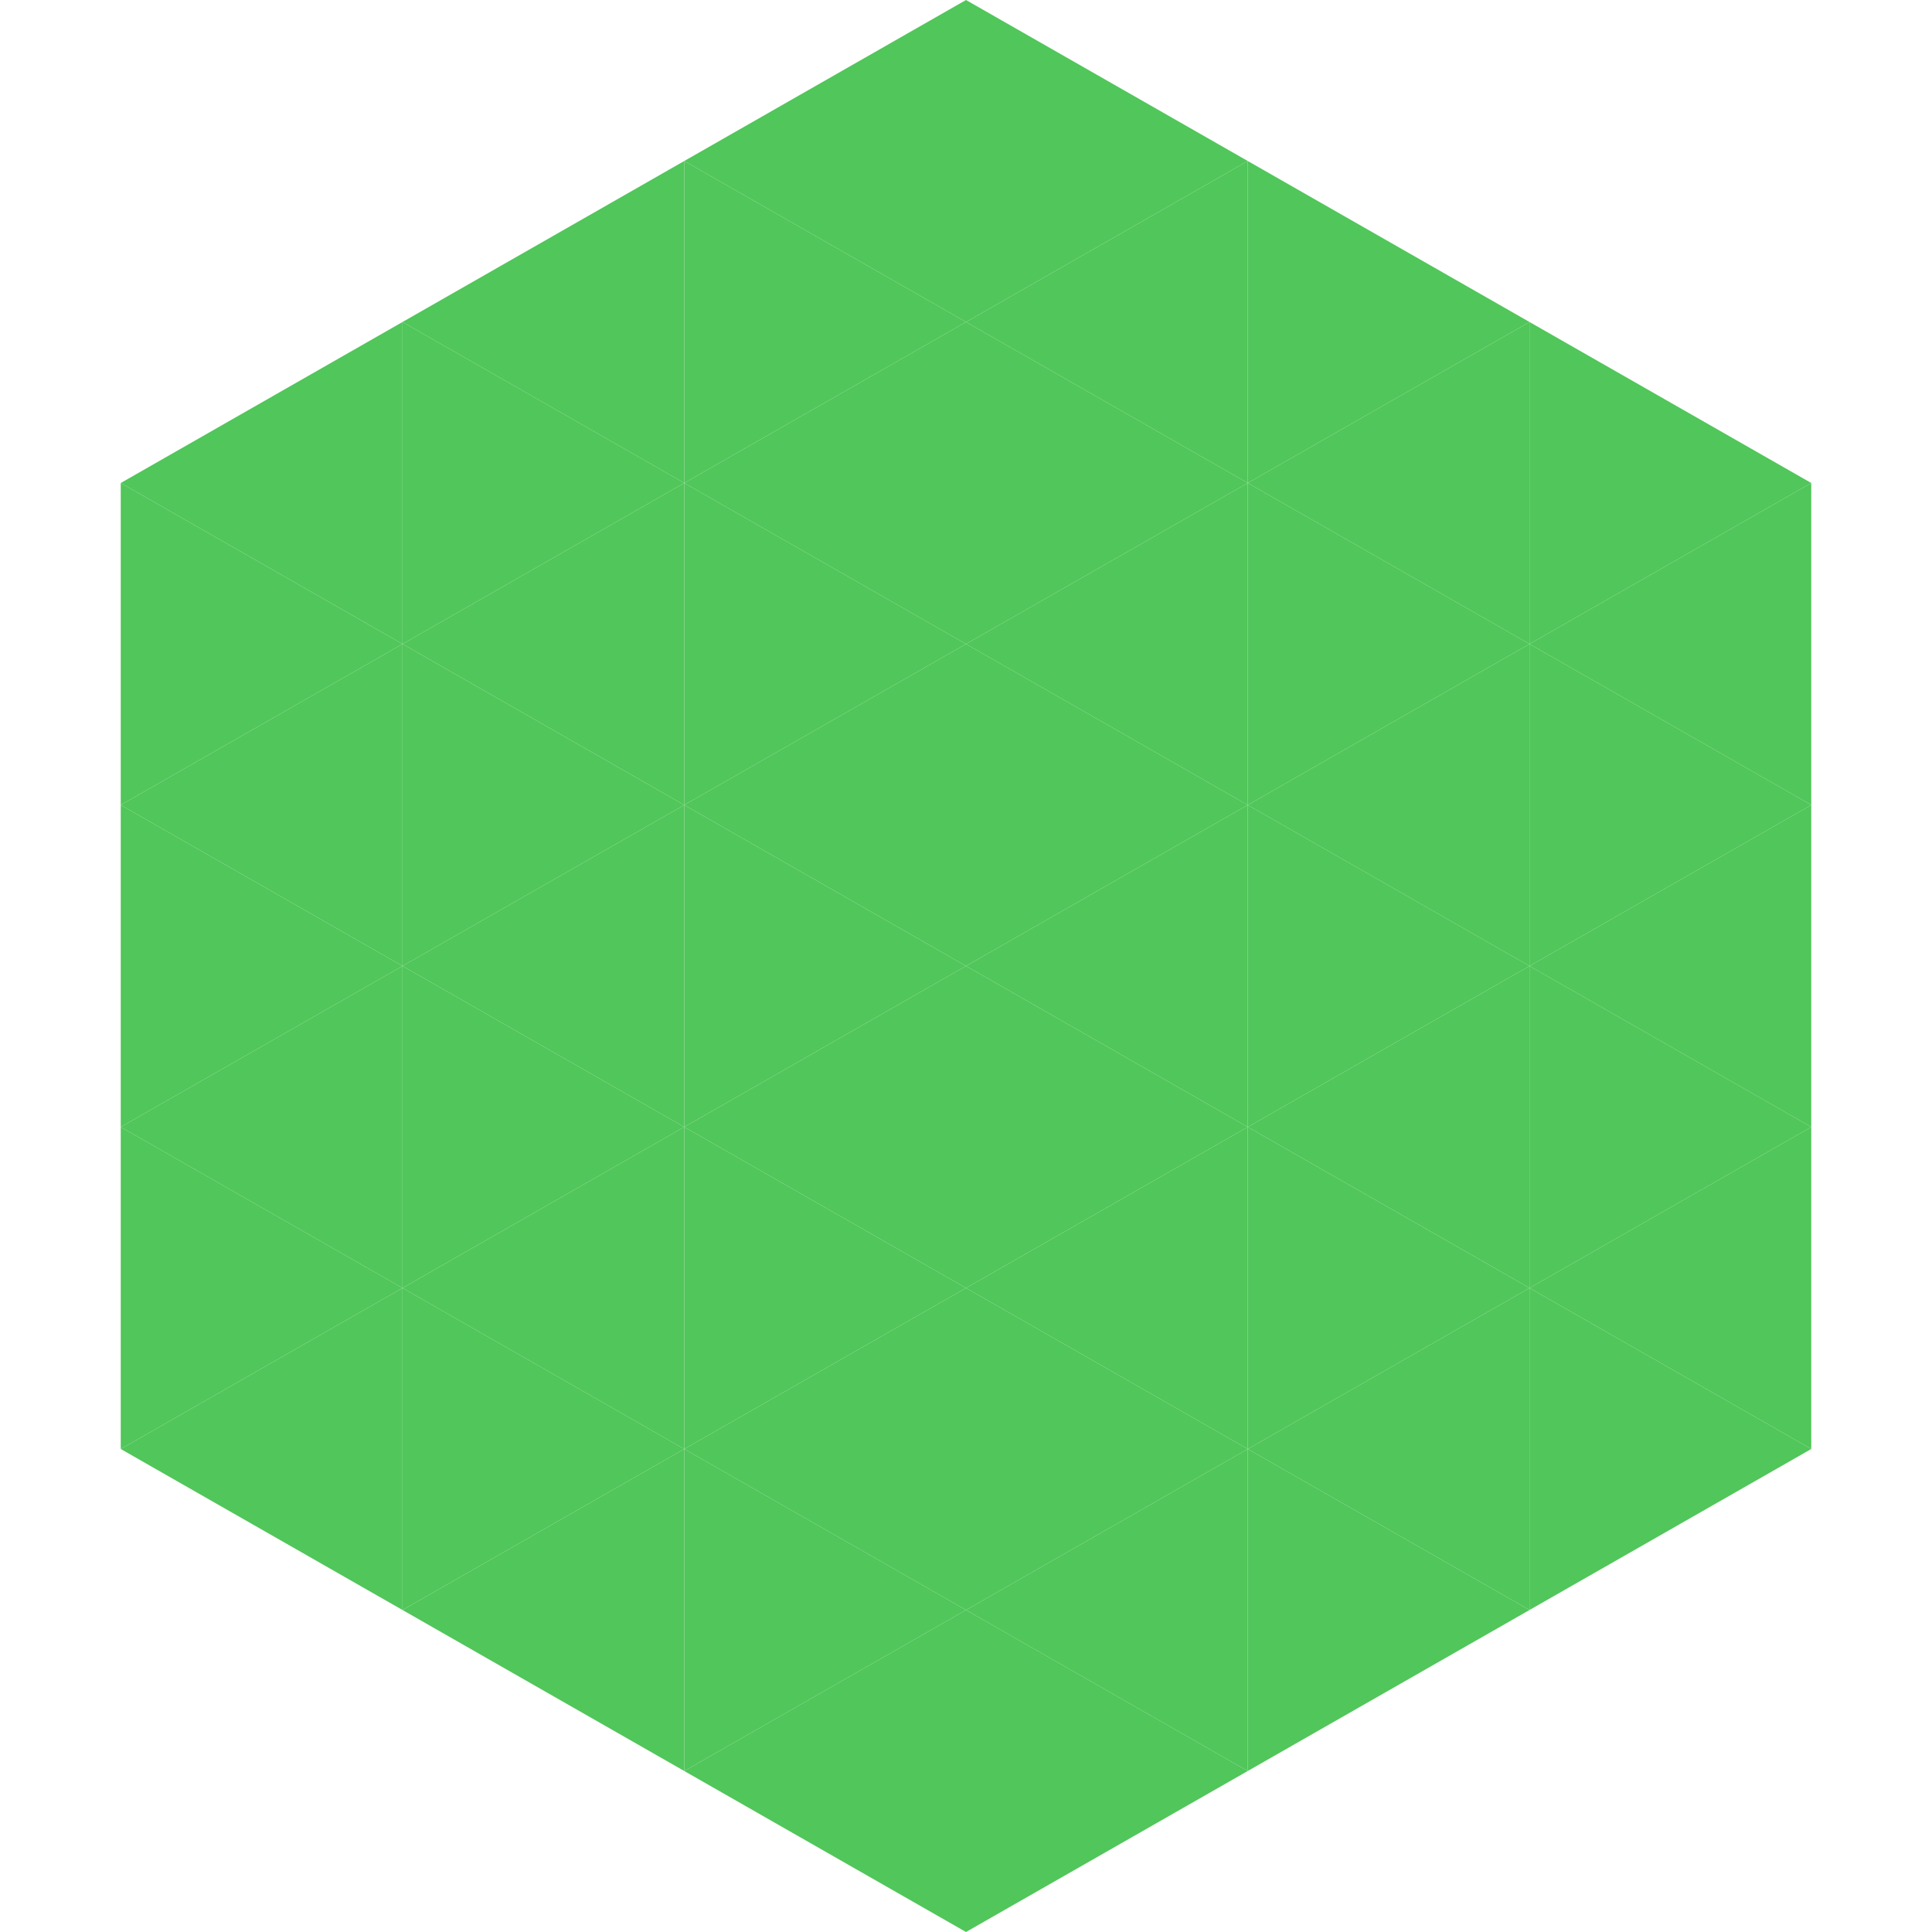
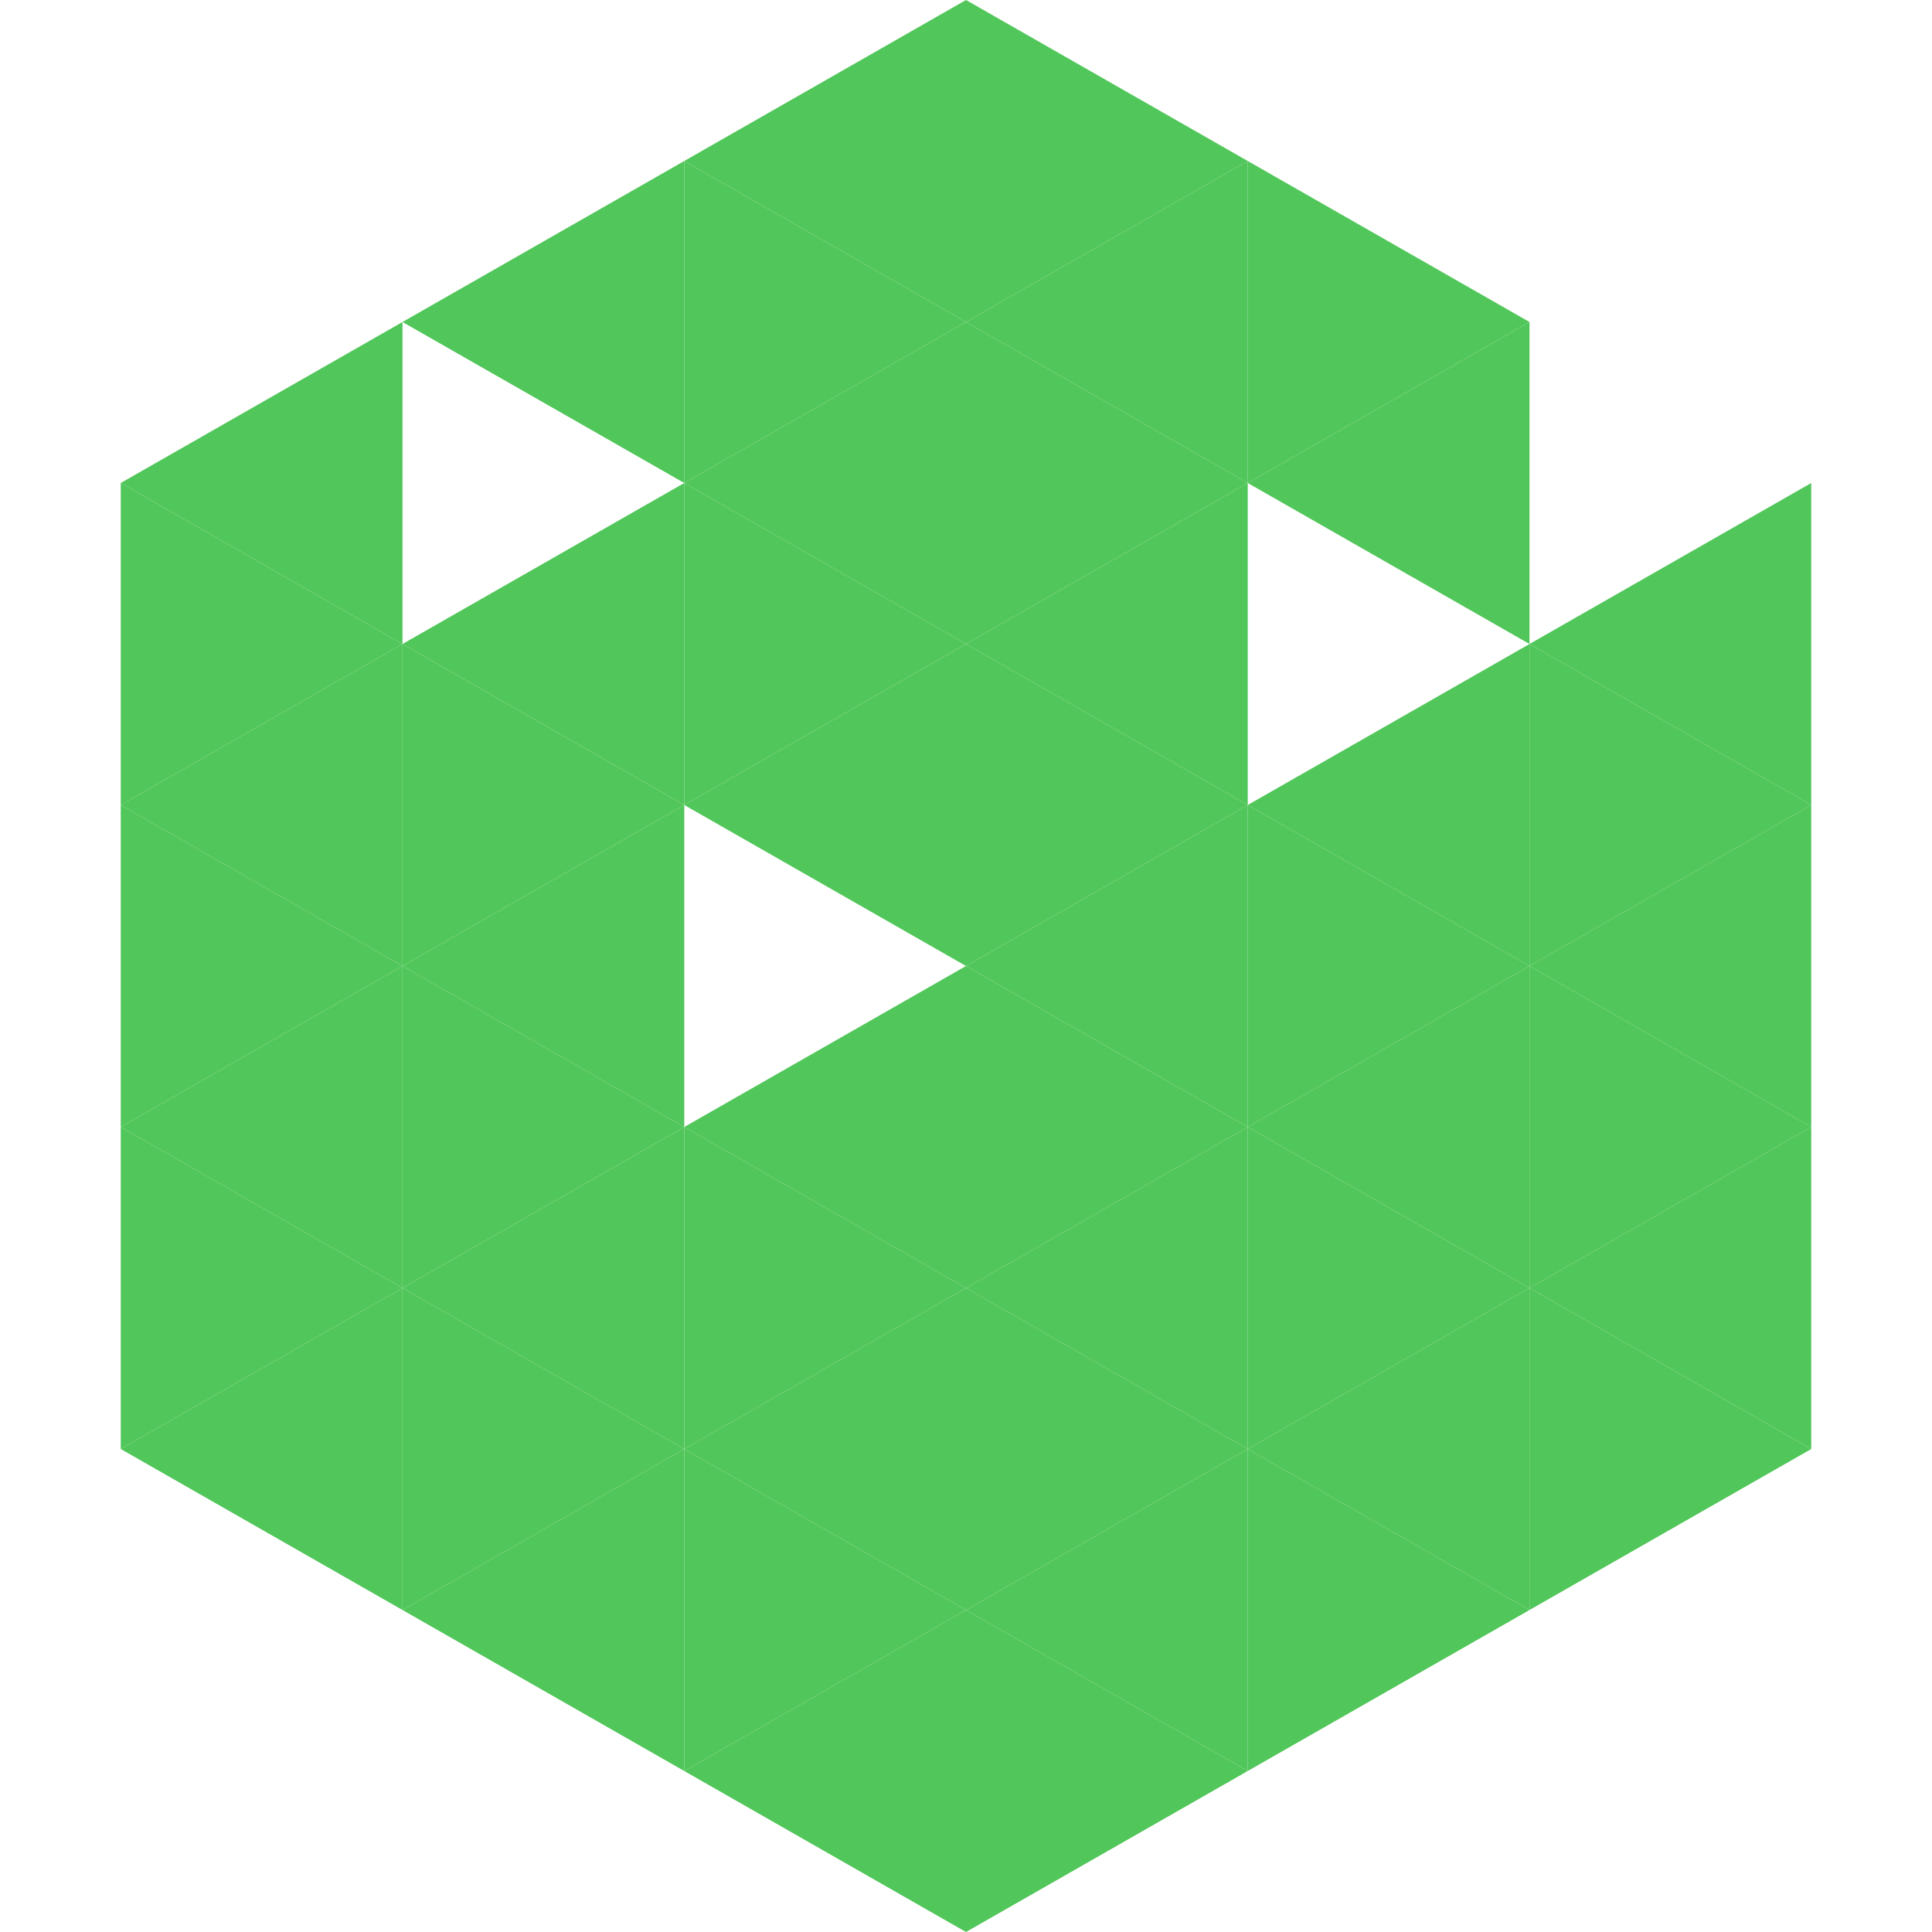
<svg xmlns="http://www.w3.org/2000/svg" width="240" height="240">
  <polygon points="50,40 15,60 50,80" style="fill:rgb(81,198,90)" />
-   <polygon points="190,40 225,60 190,80" style="fill:rgb(81,198,90)" />
  <polygon points="15,60 50,80 15,100" style="fill:rgb(81,198,90)" />
  <polygon points="225,60 190,80 225,100" style="fill:rgb(81,198,90)" />
  <polygon points="50,80 15,100 50,120" style="fill:rgb(81,198,90)" />
  <polygon points="190,80 225,100 190,120" style="fill:rgb(81,198,90)" />
  <polygon points="15,100 50,120 15,140" style="fill:rgb(81,198,90)" />
  <polygon points="225,100 190,120 225,140" style="fill:rgb(81,198,90)" />
  <polygon points="50,120 15,140 50,160" style="fill:rgb(81,198,90)" />
  <polygon points="190,120 225,140 190,160" style="fill:rgb(81,198,90)" />
  <polygon points="15,140 50,160 15,180" style="fill:rgb(81,198,90)" />
  <polygon points="225,140 190,160 225,180" style="fill:rgb(81,198,90)" />
  <polygon points="50,160 15,180 50,200" style="fill:rgb(81,198,90)" />
  <polygon points="190,160 225,180 190,200" style="fill:rgb(81,198,90)" />
  <polygon points="15,180 50,200 15,220" style="fill:rgb(255,255,255); fill-opacity:0" />
  <polygon points="225,180 190,200 225,220" style="fill:rgb(255,255,255); fill-opacity:0" />
  <polygon points="50,0 85,20 50,40" style="fill:rgb(255,255,255); fill-opacity:0" />
  <polygon points="190,0 155,20 190,40" style="fill:rgb(255,255,255); fill-opacity:0" />
  <polygon points="85,20 50,40 85,60" style="fill:rgb(81,198,90)" />
  <polygon points="155,20 190,40 155,60" style="fill:rgb(81,198,90)" />
-   <polygon points="50,40 85,60 50,80" style="fill:rgb(81,198,90)" />
  <polygon points="190,40 155,60 190,80" style="fill:rgb(81,198,90)" />
  <polygon points="85,60 50,80 85,100" style="fill:rgb(81,198,90)" />
-   <polygon points="155,60 190,80 155,100" style="fill:rgb(81,198,90)" />
  <polygon points="50,80 85,100 50,120" style="fill:rgb(81,198,90)" />
  <polygon points="190,80 155,100 190,120" style="fill:rgb(81,198,90)" />
  <polygon points="85,100 50,120 85,140" style="fill:rgb(81,198,90)" />
  <polygon points="155,100 190,120 155,140" style="fill:rgb(81,198,90)" />
  <polygon points="50,120 85,140 50,160" style="fill:rgb(81,198,90)" />
  <polygon points="190,120 155,140 190,160" style="fill:rgb(81,198,90)" />
  <polygon points="85,140 50,160 85,180" style="fill:rgb(81,198,90)" />
  <polygon points="155,140 190,160 155,180" style="fill:rgb(81,198,90)" />
  <polygon points="50,160 85,180 50,200" style="fill:rgb(81,198,90)" />
  <polygon points="190,160 155,180 190,200" style="fill:rgb(81,198,90)" />
  <polygon points="85,180 50,200 85,220" style="fill:rgb(81,198,90)" />
  <polygon points="155,180 190,200 155,220" style="fill:rgb(81,198,90)" />
  <polygon points="120,0 85,20 120,40" style="fill:rgb(81,198,90)" />
  <polygon points="120,0 155,20 120,40" style="fill:rgb(81,198,90)" />
  <polygon points="85,20 120,40 85,60" style="fill:rgb(81,198,90)" />
  <polygon points="155,20 120,40 155,60" style="fill:rgb(81,198,90)" />
  <polygon points="120,40 85,60 120,80" style="fill:rgb(81,198,90)" />
  <polygon points="120,40 155,60 120,80" style="fill:rgb(81,198,90)" />
  <polygon points="85,60 120,80 85,100" style="fill:rgb(81,198,90)" />
  <polygon points="155,60 120,80 155,100" style="fill:rgb(81,198,90)" />
  <polygon points="120,80 85,100 120,120" style="fill:rgb(81,198,90)" />
  <polygon points="120,80 155,100 120,120" style="fill:rgb(81,198,90)" />
-   <polygon points="85,100 120,120 85,140" style="fill:rgb(81,198,90)" />
  <polygon points="155,100 120,120 155,140" style="fill:rgb(81,198,90)" />
  <polygon points="120,120 85,140 120,160" style="fill:rgb(81,198,90)" />
  <polygon points="120,120 155,140 120,160" style="fill:rgb(81,198,90)" />
  <polygon points="85,140 120,160 85,180" style="fill:rgb(81,198,90)" />
  <polygon points="155,140 120,160 155,180" style="fill:rgb(81,198,90)" />
  <polygon points="120,160 85,180 120,200" style="fill:rgb(81,198,90)" />
  <polygon points="120,160 155,180 120,200" style="fill:rgb(81,198,90)" />
  <polygon points="85,180 120,200 85,220" style="fill:rgb(81,198,90)" />
  <polygon points="155,180 120,200 155,220" style="fill:rgb(81,198,90)" />
  <polygon points="120,200 85,220 120,240" style="fill:rgb(81,198,90)" />
  <polygon points="120,200 155,220 120,240" style="fill:rgb(81,198,90)" />
  <polygon points="85,220 120,240 85,260" style="fill:rgb(255,255,255); fill-opacity:0" />
  <polygon points="155,220 120,240 155,260" style="fill:rgb(255,255,255); fill-opacity:0" />
</svg>